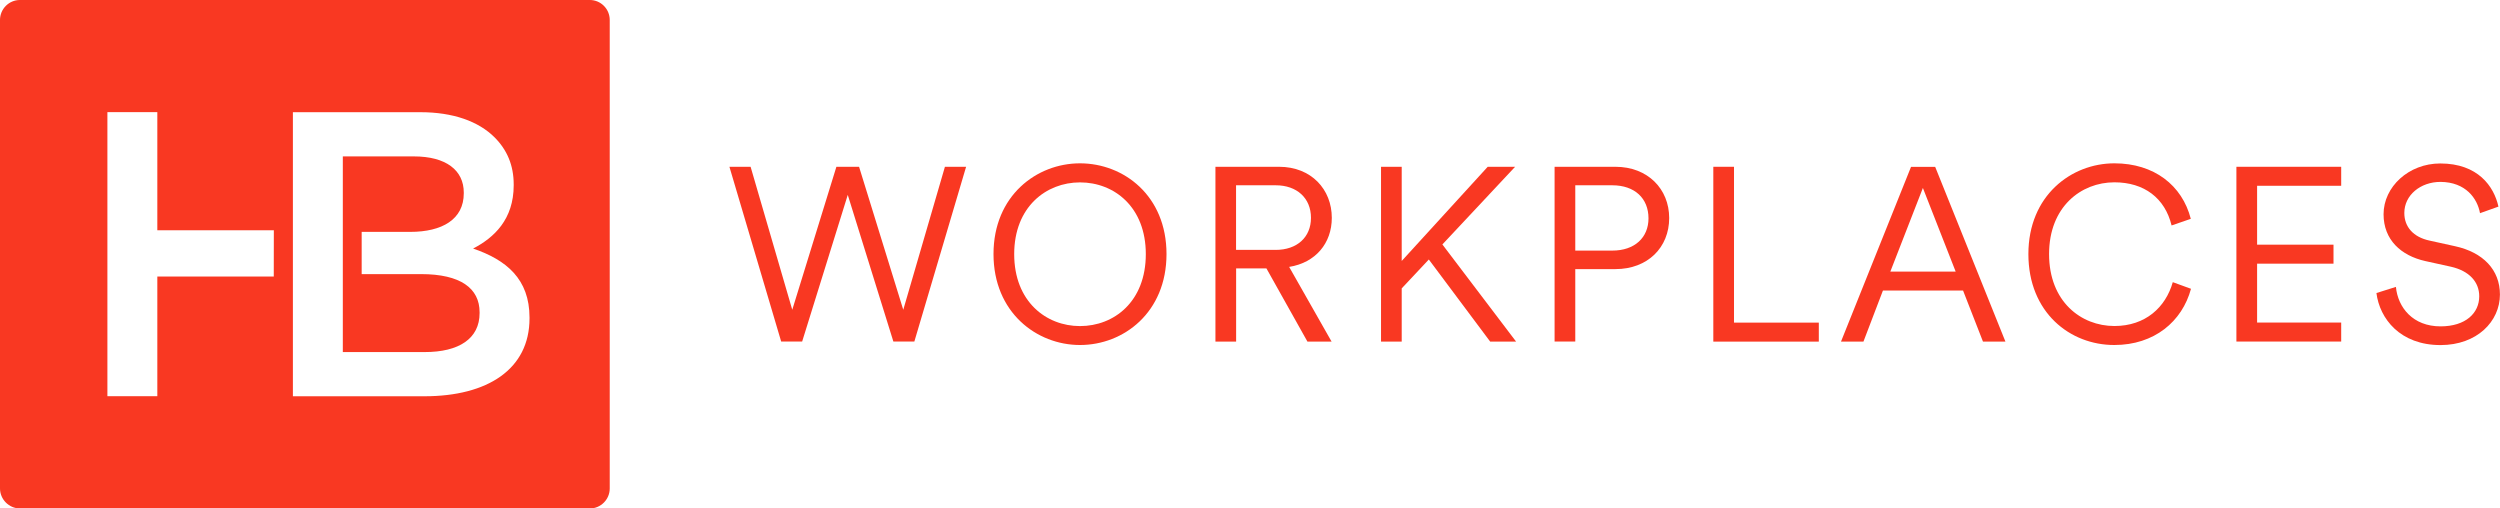
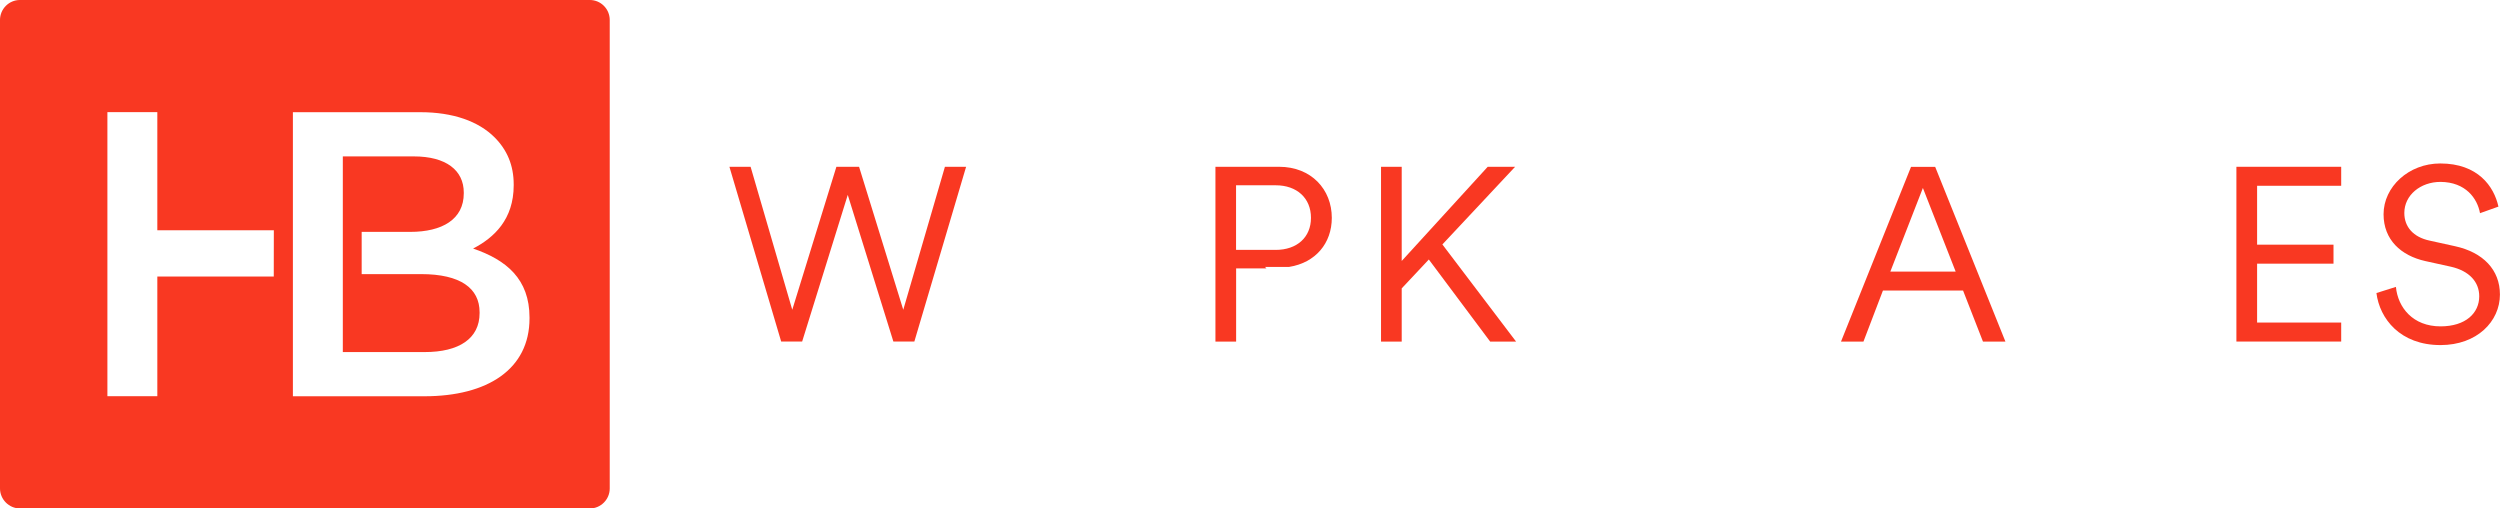
<svg xmlns="http://www.w3.org/2000/svg" viewBox="0 0 354.05 72">
  <g fill="#f93822">
    <path d="m67.92 44.22v.12c0 3.62-2.93 5.52-7.76 5.52h-11.61v-27.71h10.06c4.54 0 7.07 1.95 7.07 5.12v.11c0 3.68-3.05 5.46-7.59 5.46h-6.87v5.98h8.42c5.58 0 8.28 2.01 8.28 5.4zm18.43-41.39v66.35c0 1.55-1.27 2.83-2.82 2.83h-80.71c-1.55-.01-2.82-1.29-2.82-2.84v-66.34c0-1.56 1.27-2.83 2.82-2.83h80.71c1.55 0 2.82 1.26 2.82 2.83zm-47.57 29.78h-16.5v-16.73h-7.07v40.23h7.07v-16.95h16.49zm36.21 12.36c0-5.46-3.28-8.16-7.99-9.77 2.99-1.55 5.75-4.14 5.75-8.96v-.12c0-2.7-.93-4.88-2.7-6.66-2.3-2.3-5.92-3.57-10.52-3.57h-18.05v40.23h18.62c8.97 0 14.89-3.85 14.89-11.03z" />
    <path d="m127.92 43.87 5.9-20.25h3l-7.33 24.75h-2.97l-6.46-20.77-6.46 20.77h-2.97l-7.33-24.75h3l5.9 20.25 6.25-20.25h3.21z" />
-     <path d="m152.95 23.13c6.18 0 12.25 4.57 12.25 12.85 0 8.27-6.07 12.88-12.25 12.88-6.14 0-12.25-4.61-12.25-12.88s6.11-12.85 12.25-12.85zm0 23.05c4.82 0 9.32-3.46 9.32-10.19 0-6.7-4.5-10.16-9.32-10.16-4.78 0-9.32 3.46-9.32 10.16 0 6.73 4.54 10.19 9.32 10.19z" />
-     <path d="m179.35 38.01h-4.29v10.37h-2.93v-24.76h9.01c4.57 0 7.47 3.21 7.47 7.23 0 3.6-2.3 6.35-6.04 6.95l6.01 10.58h-3.42zm1.32-2.62c3 0 4.99-1.78 4.99-4.54 0-2.79-1.99-4.61-4.99-4.61h-5.62v9.15z" />
+     <path d="m179.35 38.01h-4.29v10.37h-2.93v-24.76h9.01c4.57 0 7.47 3.21 7.47 7.23 0 3.6-2.3 6.35-6.04 6.95h-3.42zm1.32-2.62c3 0 4.99-1.78 4.99-4.54 0-2.79-1.99-4.61-4.99-4.61h-5.62v9.15z" />
    <path d="m202.35 36.75-3.84 4.09v7.54h-2.93v-24.76h2.93v13.34l12.18-13.34h3.88l-10.3 11 10.44 13.76h-3.67z" />
-     <path d="m223.09 38.11v10.26h-2.93v-24.75h8.62c4.57 0 7.61 3.14 7.61 7.26 0 4.16-3.04 7.23-7.61 7.23zm5.24-2.62c3.18 0 5.13-1.85 5.13-4.57 0-2.83-1.95-4.68-5.13-4.68h-5.24v9.25z" />
-     <path d="m242.64 48.38v-24.76h2.93v22.07h12.01v2.69z" />
    <path d="m278.01 41.15h-11.35l-2.76 7.23h-3.18l9.92-24.75h3.42l9.95 24.75h-3.18zm-10.3-2.69h9.25l-4.64-11.84z" />
-     <path d="m287.26 35.98c0-8.28 6.07-12.85 12.18-12.85 5.62 0 9.6 3.11 10.82 7.86l-2.72.94c-.94-3.88-3.88-6.11-8.1-6.11-4.71 0-9.25 3.46-9.25 10.16 0 6.74 4.54 10.19 9.25 10.19 4.4 0 7.26-2.65 8.27-6.21l2.58.94c-1.26 4.64-5.2 7.96-10.86 7.96-6.27.01-12.17-4.6-12.17-12.88z" />
    <path d="m316.72 48.38v-24.76h14.84v2.69h-11.91v8.34h10.82v2.69h-10.82v8.34h11.91v2.69h-14.84z" />
    <path d="m351.22 30.19c-.38-2.09-2.02-4.4-5.59-4.43-2.86 0-5.13 1.89-5.13 4.4 0 1.99 1.29 3.42 3.56 3.91l3.63.8c3.98.87 6.35 3.35 6.35 6.84 0 3.81-3.25 7.16-8.41 7.16-5.73 0-8.62-3.74-9.08-7.37l2.76-.87c.28 2.93 2.41 5.59 6.32 5.59 3.56 0 5.48-1.88 5.48-4.26 0-2.02-1.4-3.6-4.02-4.19l-3.63-.8c-3.42-.77-5.9-3-5.9-6.63 0-3.88 3.56-7.19 8.03-7.19 5.34 0 7.61 3.25 8.24 6.11z" />
  </g>
</svg>